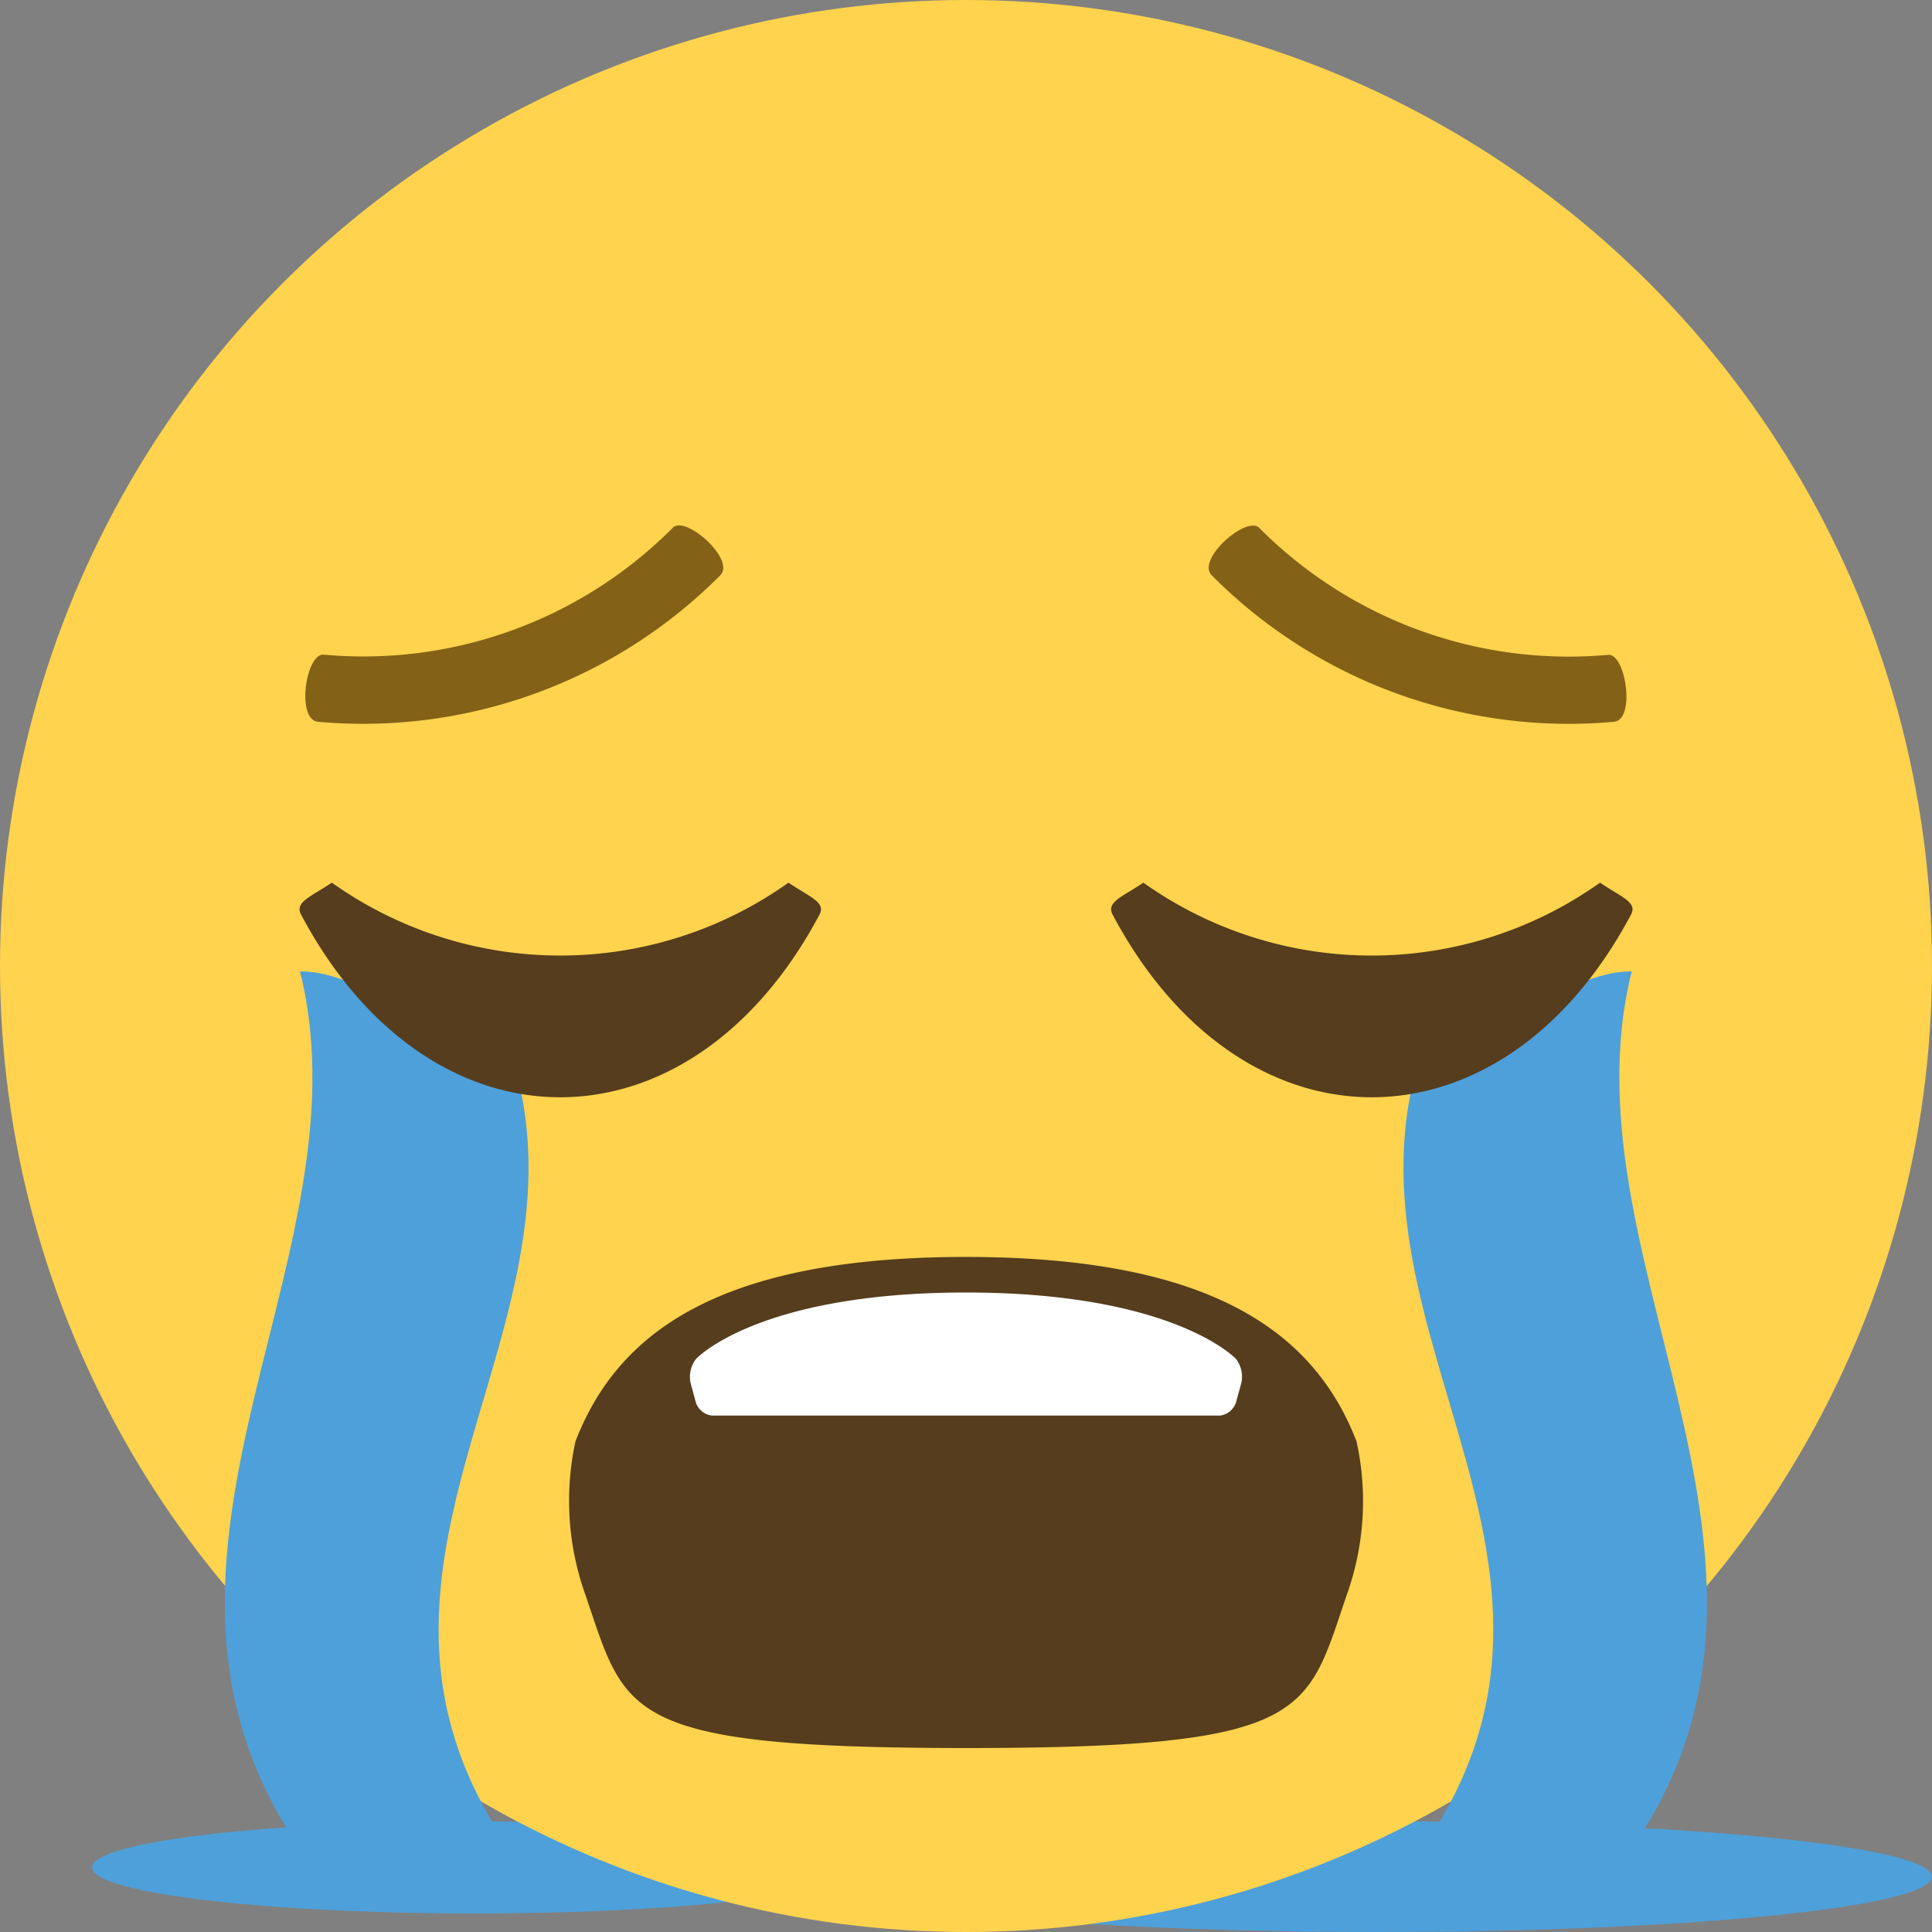
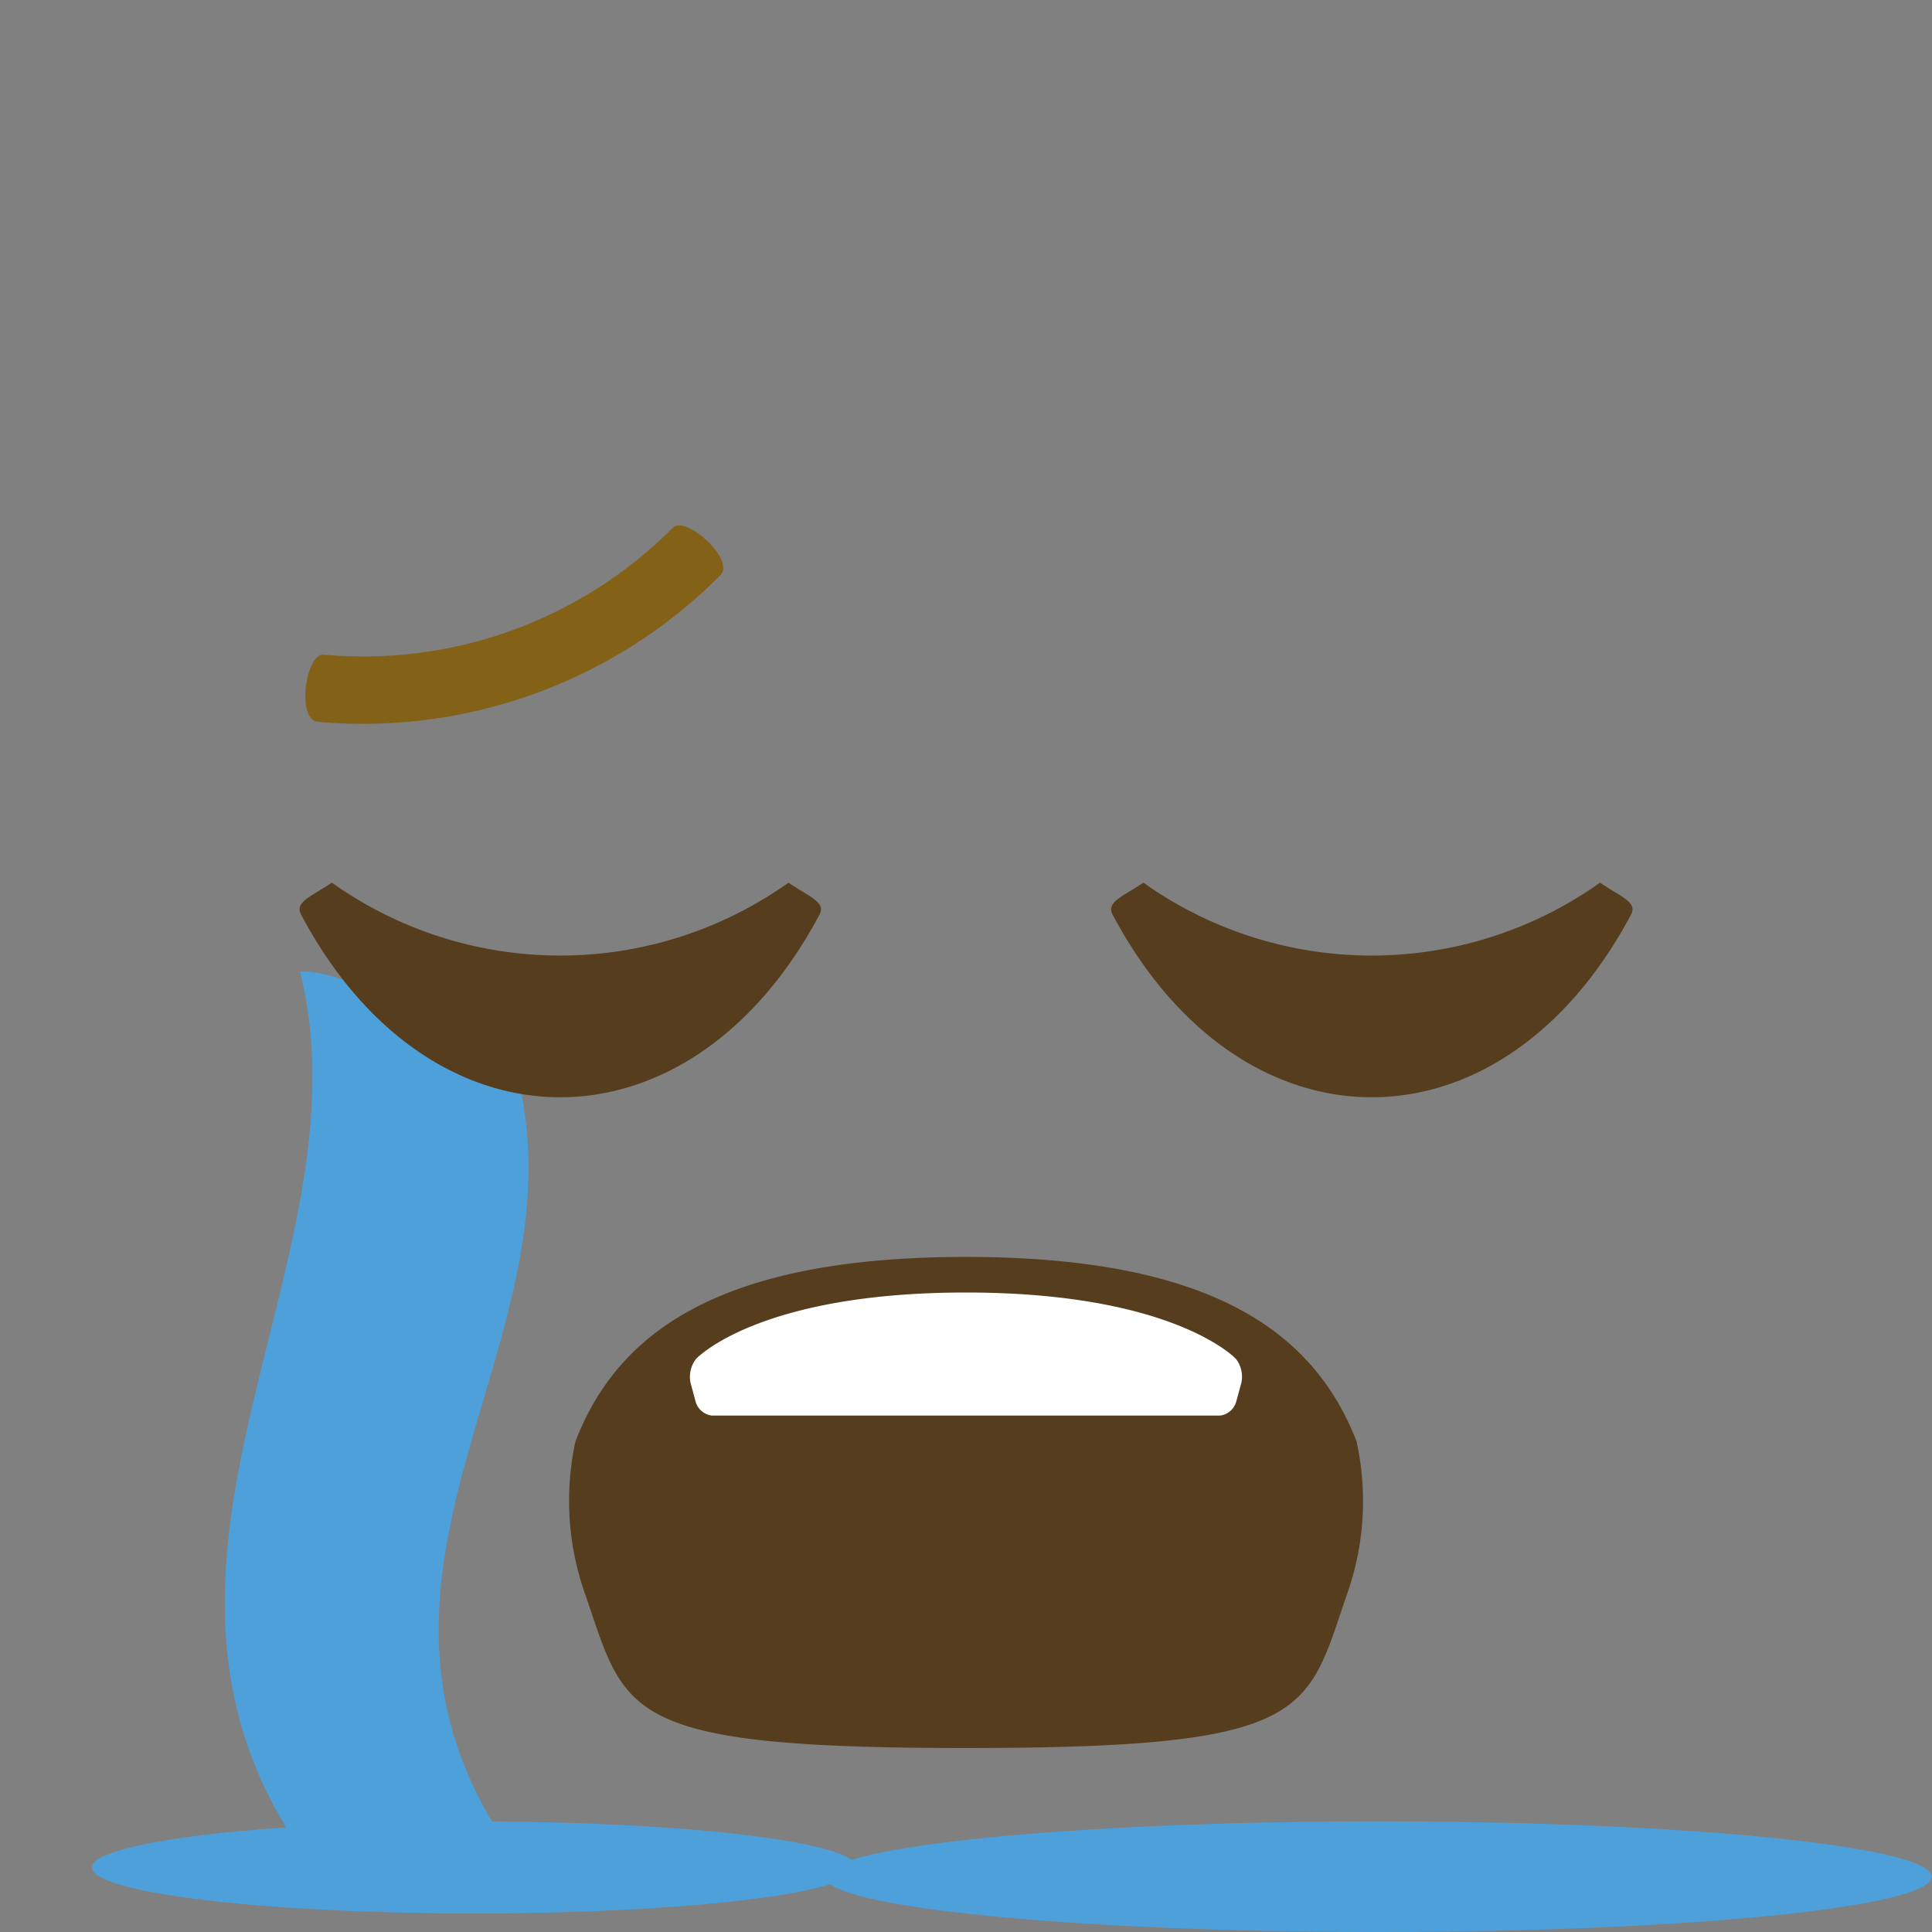
<svg xmlns="http://www.w3.org/2000/svg" id="emoji002" width="22" height="22.001" viewBox="0 0 22 22.001">
  <rect x="0" y="0" width="22" height="22.001" fill="#808080" stroke="none" />
  <ellipse id="Elipse_27" data-name="Elipse 27" cx="4.355" cy="0.524" rx="4.355" ry="0.524" transform="translate(1.048 20.741)" fill="#4ea0da" />
  <path id="Trazado_73" data-name="Trazado 73" d="M-874.838-74.553c3.481,0,6.3.283,6.3.631s-2.822.629-6.3.629-6.3-.283-6.3-.629S-878.318-74.553-874.838-74.553Z" transform="translate(890.535 95.293)" fill="#4ea0da" />
-   <ellipse id="Elipse_28" data-name="Elipse 28" cx="11" cy="11" rx="11" ry="11" fill="#ffd34e" />
  <path id="Trazado_74" data-name="Trazado 74" d="M-873.448-75.906c-.486-1.255-1.669-2.1-4.447-2.1s-3.961.84-4.447,2.1a3.184,3.184,0,0,0,.112,1.745c.466,1.356.4,1.747,4.336,1.747s3.872-.391,4.336-1.747A3.165,3.165,0,0,0-873.448-75.906Z" transform="translate(888.895 92.319)" fill="#553d1d" />
  <path id="Trazado_75" data-name="Trazado 75" d="M-875.407-76.59a.332.332,0,0,0-.06-.279s-.7-.756-3.075-.756-3.073.756-3.073.756a.333.333,0,0,0-.061.279l.054.2a.22.22,0,0,0,.184.166h5.794a.22.22,0,0,0,.182-.166Z" transform="translate(889.541 92.343)" fill="#fff" />
-   <path id="Trazado_76" data-name="Trazado 76" d="M-877.657-69.345h2.387c2.862-3.462-.54-6.993.313-10.405-.8,0-1.59.888-2.386.888C-878.443-75.548-874.793-72.807-877.657-69.345Z" transform="translate(893.538 90.811)" fill="#4ea0da" />
  <path id="Trazado_77" data-name="Trazado 77" d="M-880.69-69.345h-2.388c-2.862-3.462.54-6.993-.313-10.405.8,0,1.592.888,2.388.888C-879.9-75.548-883.554-72.807-880.69-69.345Z" transform="translate(886.807 90.811)" fill="#4ea0da" />
-   <path id="Trazado_78" data-name="Trazado 78" d="M-878.106-82.058a4.97,4.97,0,0,0,3.973,1.447c.2-.022.317.736.069.762a5.731,5.731,0,0,1-4.583-1.669C-878.823-81.7-878.249-82.2-878.106-82.058Z" transform="translate(892.444 88.068)" fill="#836117" />
  <path id="Trazado_79" data-name="Trazado 79" d="M-883.657-80.612a4.969,4.969,0,0,0,3.973-1.445c.141-.149.717.359.542.54a5.737,5.737,0,0,1-4.583,1.669C-883.975-79.875-883.862-80.633-883.657-80.612Z" transform="translate(887.345 88.067)" fill="#836117" />
  <path id="Trazado_80" data-name="Trazado 80" d="M-879.256-79.658c1.471,2.777,4.433,2.777,5.906,0,.073-.14-.119-.2-.354-.361a4.487,4.487,0,0,1-5.2,0C-879.137-79.861-879.328-79.8-879.256-79.658Z" transform="translate(891.924 90.07)" fill="#553d1d" />
  <path id="Trazado_81" data-name="Trazado 81" d="M-883.894-79.658c1.471,2.777,4.432,2.777,5.906,0,.073-.14-.119-.2-.354-.361a4.487,4.487,0,0,1-5.2,0C-883.776-79.861-883.966-79.8-883.894-79.658Z" transform="translate(887.321 90.07)" fill="#553d1d" />
</svg>